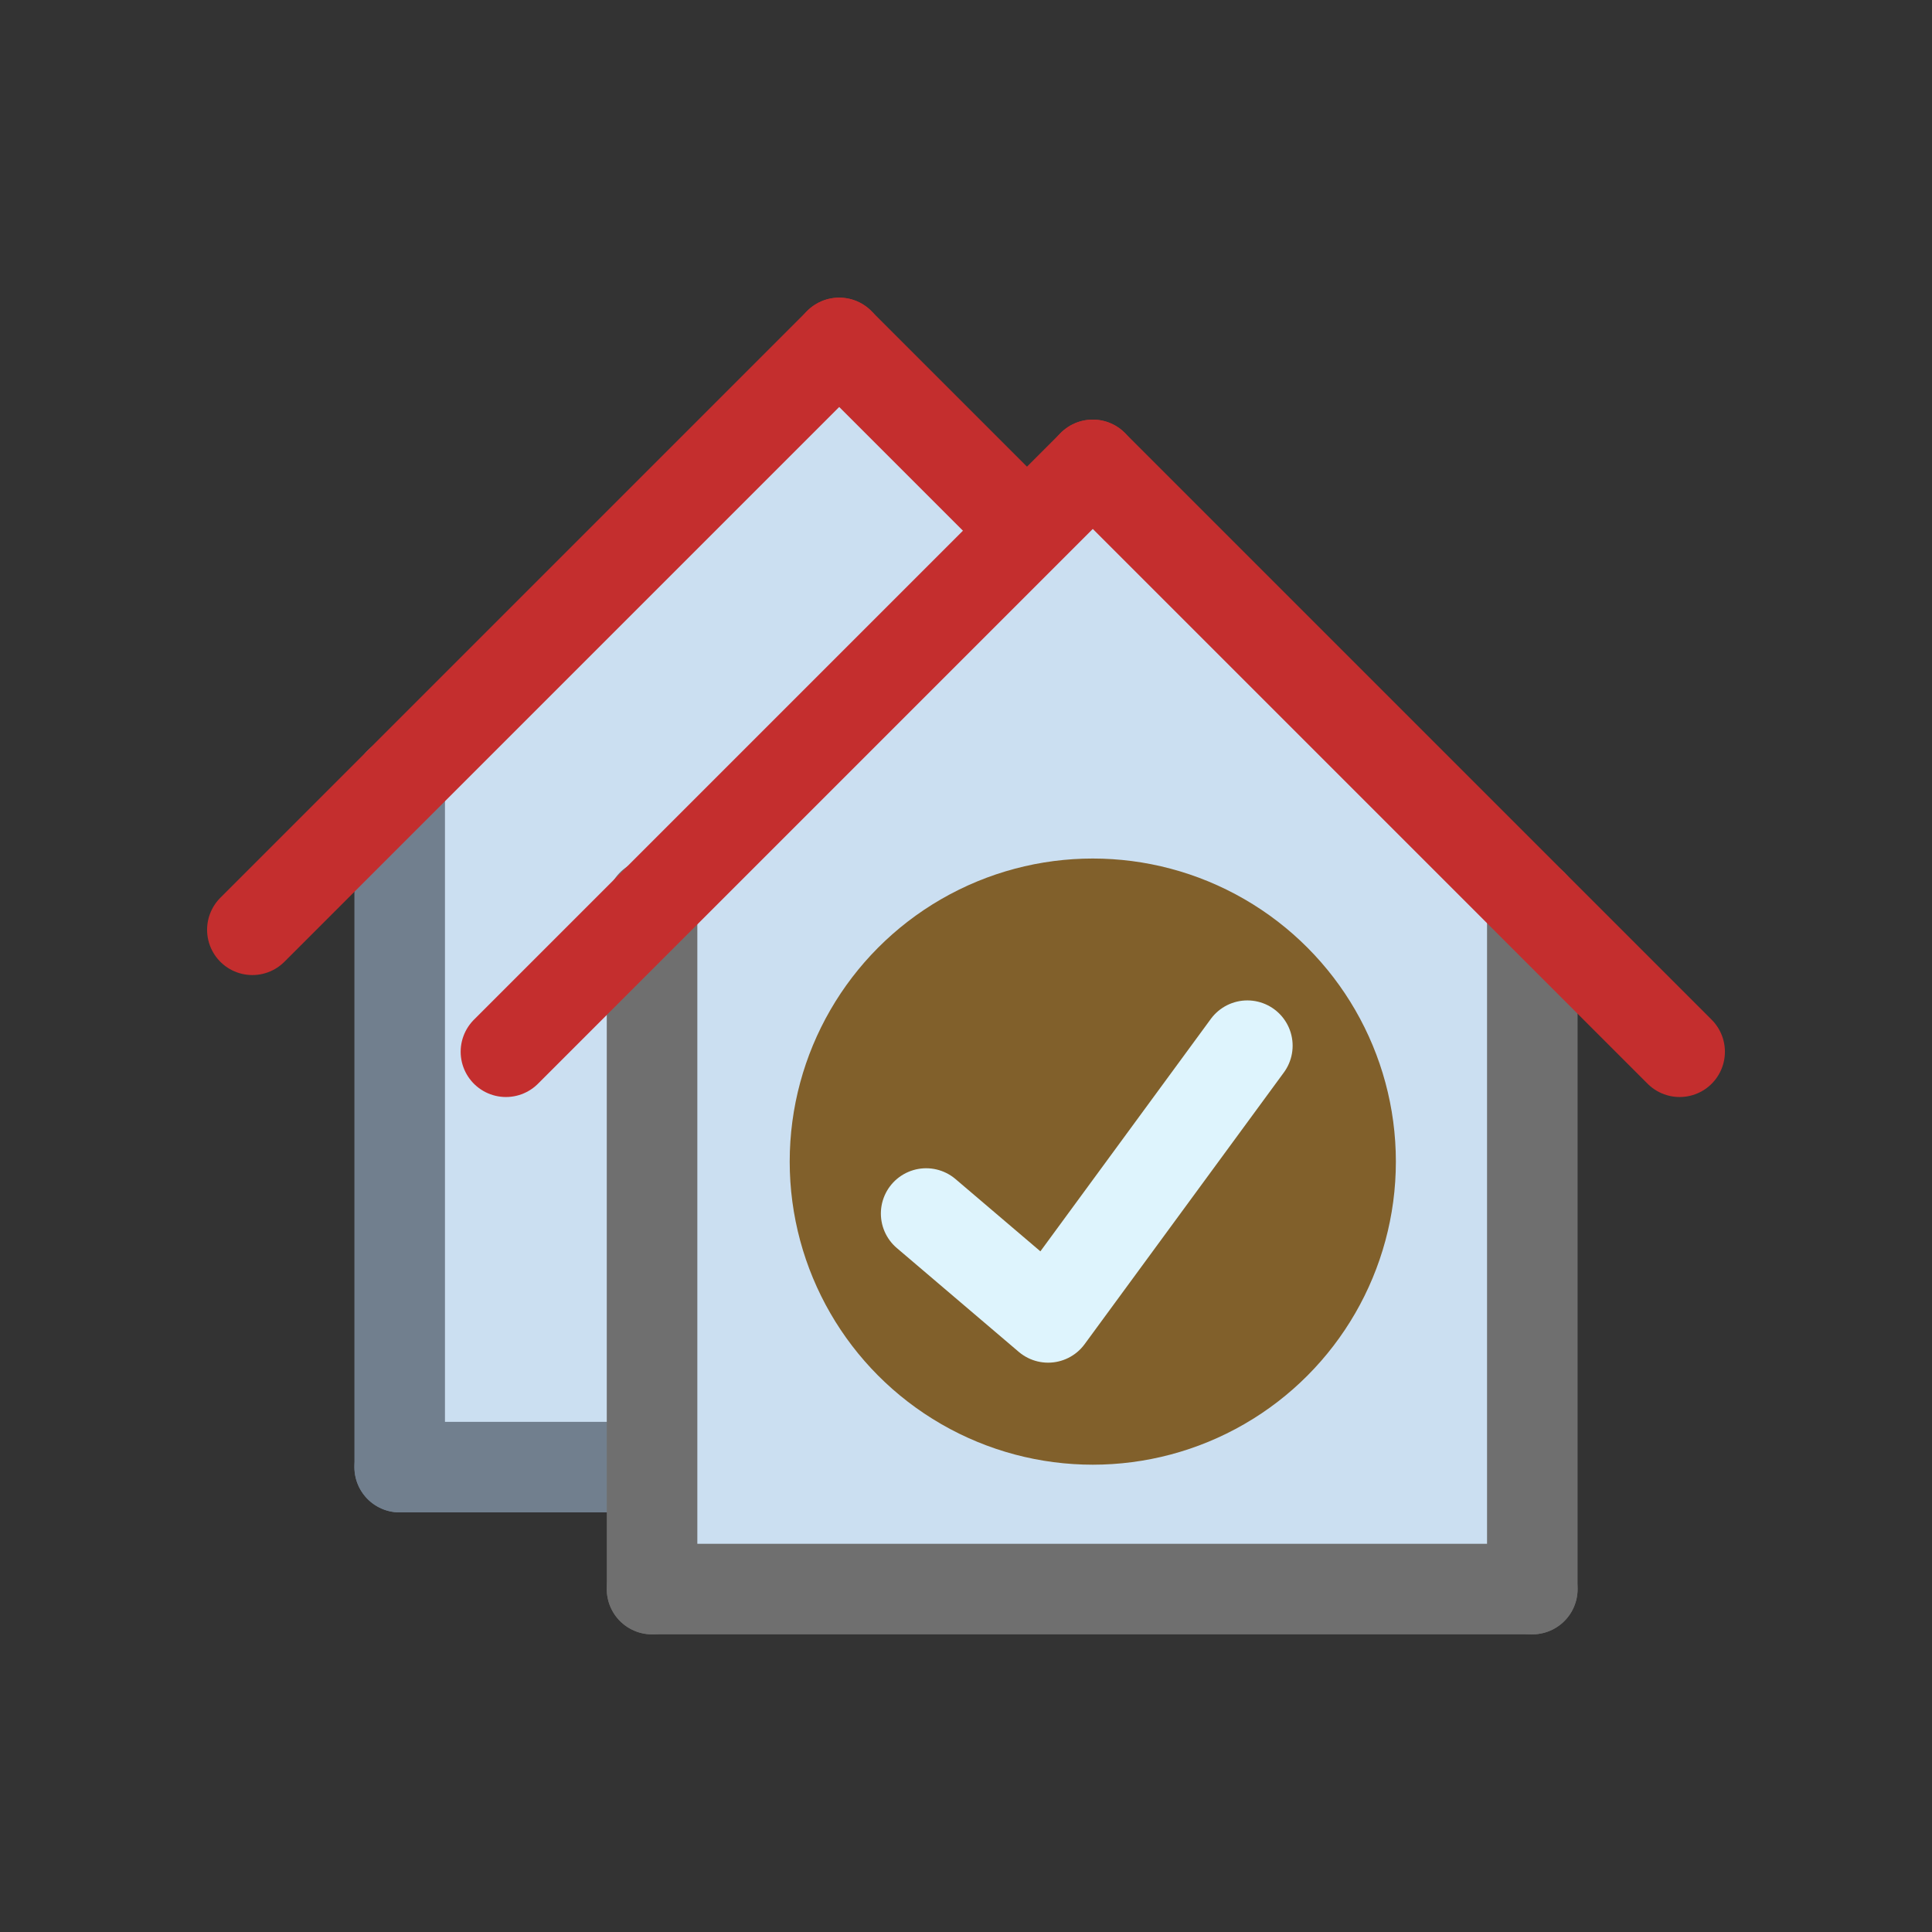
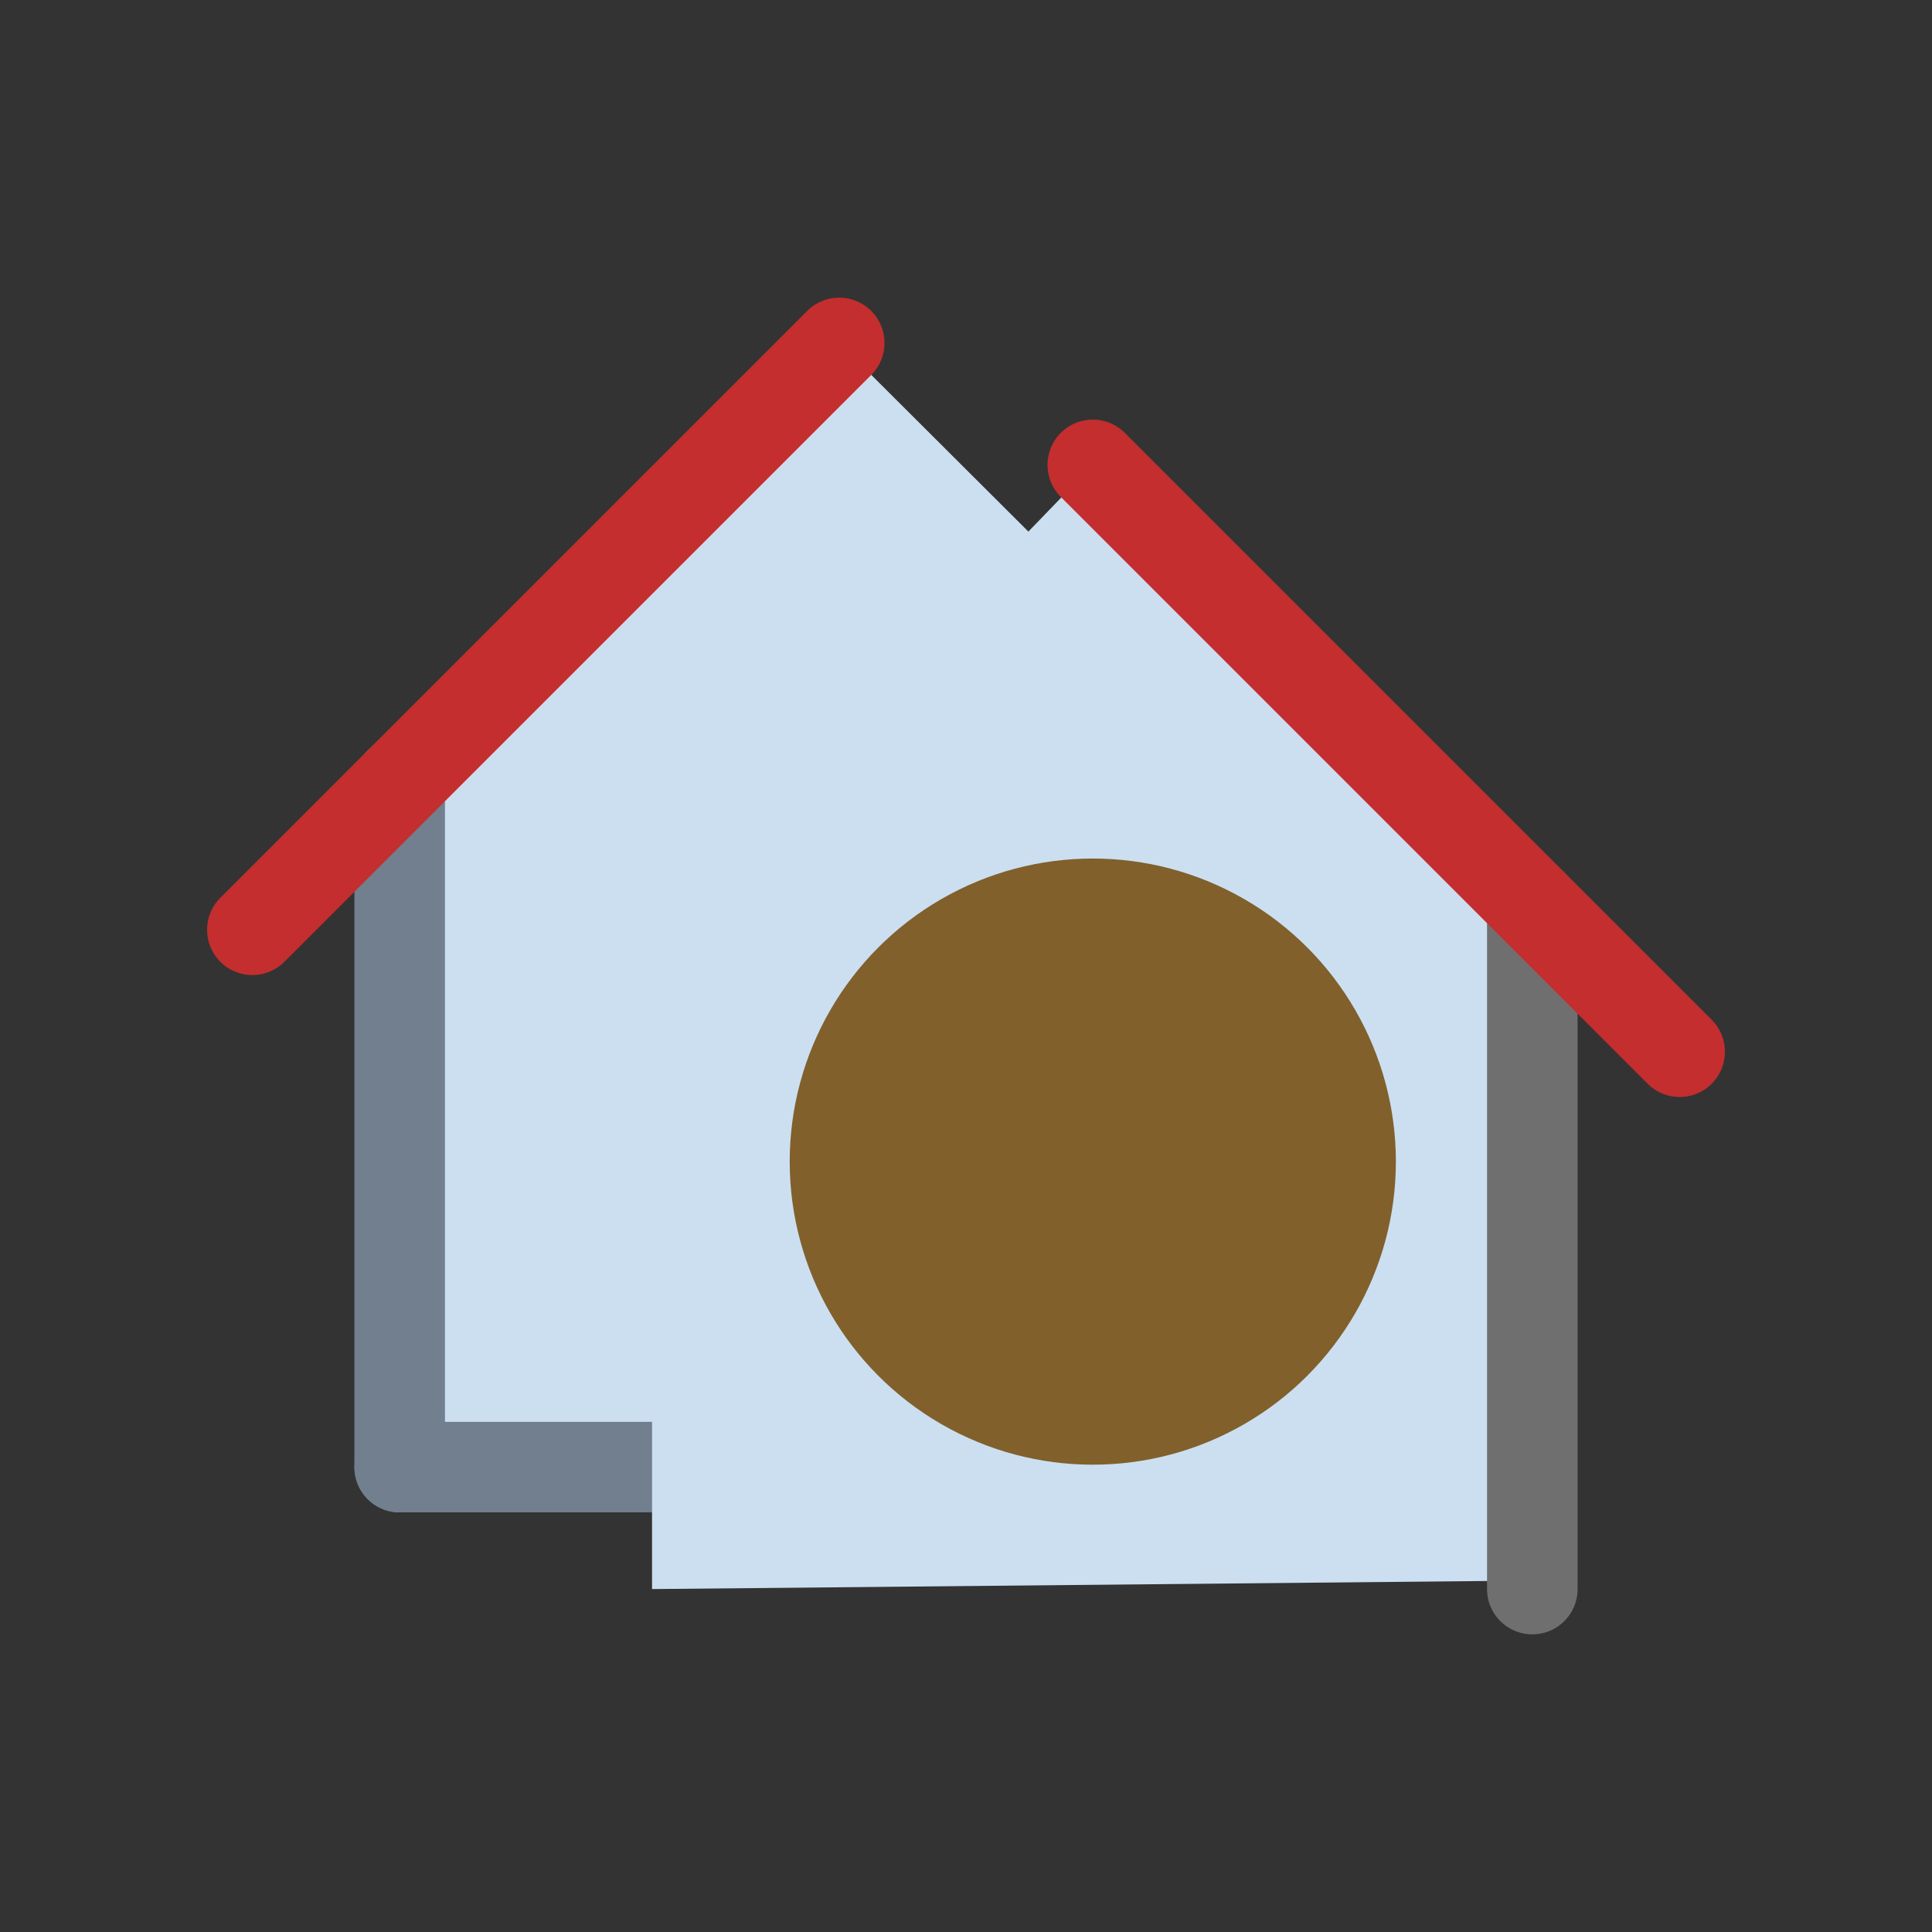
<svg xmlns="http://www.w3.org/2000/svg" viewBox="0 0 16 16">
  <rect x="0" y="0" width="16" height="16" fill="#333333" stroke="none" />
  <defs>
    <style>.cls-1{fill:#cbdff1;}.cls-2,.cls-3,.cls-4,.cls-6{fill:none;stroke-linecap:round;stroke-linejoin:round;stroke-width:0.75px;}.cls-2{stroke:#717f8e;}.cls-3{stroke:#c42e2e;}.cls-4{stroke:#6f6f6f;}.cls-5{fill:#81602b;}.cls-6{stroke:#def4fd;}</style>
  </defs>
  <title>coll-domain_constraints</title>
  <g id="_2" data-name="2">
    <polygon class="cls-1" points="10.53 12.08 3.31 12.15 3.31 6.62 6.95 2.84 10.6 6.48 10.53 12.08" />
    <line class="cls-2" x1="3.31" y1="6.48" x2="3.31" y2="12.15" />
    <line class="cls-2" x1="3.31" y1="12.15" x2="10.6" y2="12.15" />
    <line class="cls-2" x1="10.6" y1="12.15" x2="10.6" y2="6.48" />
    <line class="cls-3" x1="2.09" y1="7.7" x2="6.95" y2="2.84" />
-     <line class="cls-3" x1="6.95" y1="2.84" x2="11.81" y2="7.7" />
    <polygon class="cls-1" points="12.63 13.09 5.4 13.16 5.4 7.63 9.05 3.85 12.69 7.49 12.63 13.09" />
-     <line class="cls-4" x1="5.4" y1="7.49" x2="5.4" y2="13.16" />
-     <line class="cls-4" x1="5.4" y1="13.16" x2="12.69" y2="13.16" />
    <line class="cls-4" x1="12.69" y1="13.16" x2="12.69" y2="7.49" />
-     <line class="cls-3" x1="4.19" y1="8.71" x2="9.05" y2="3.85" />
    <line class="cls-3" x1="9.05" y1="3.85" x2="13.91" y2="8.71" />
    <circle class="cls-5" cx="9.05" cy="9.62" r="2.51" />
-     <polyline class="cls-6" points="7.67 10.05 8.68 10.91 10.33 8.66" />
  </g>
</svg>